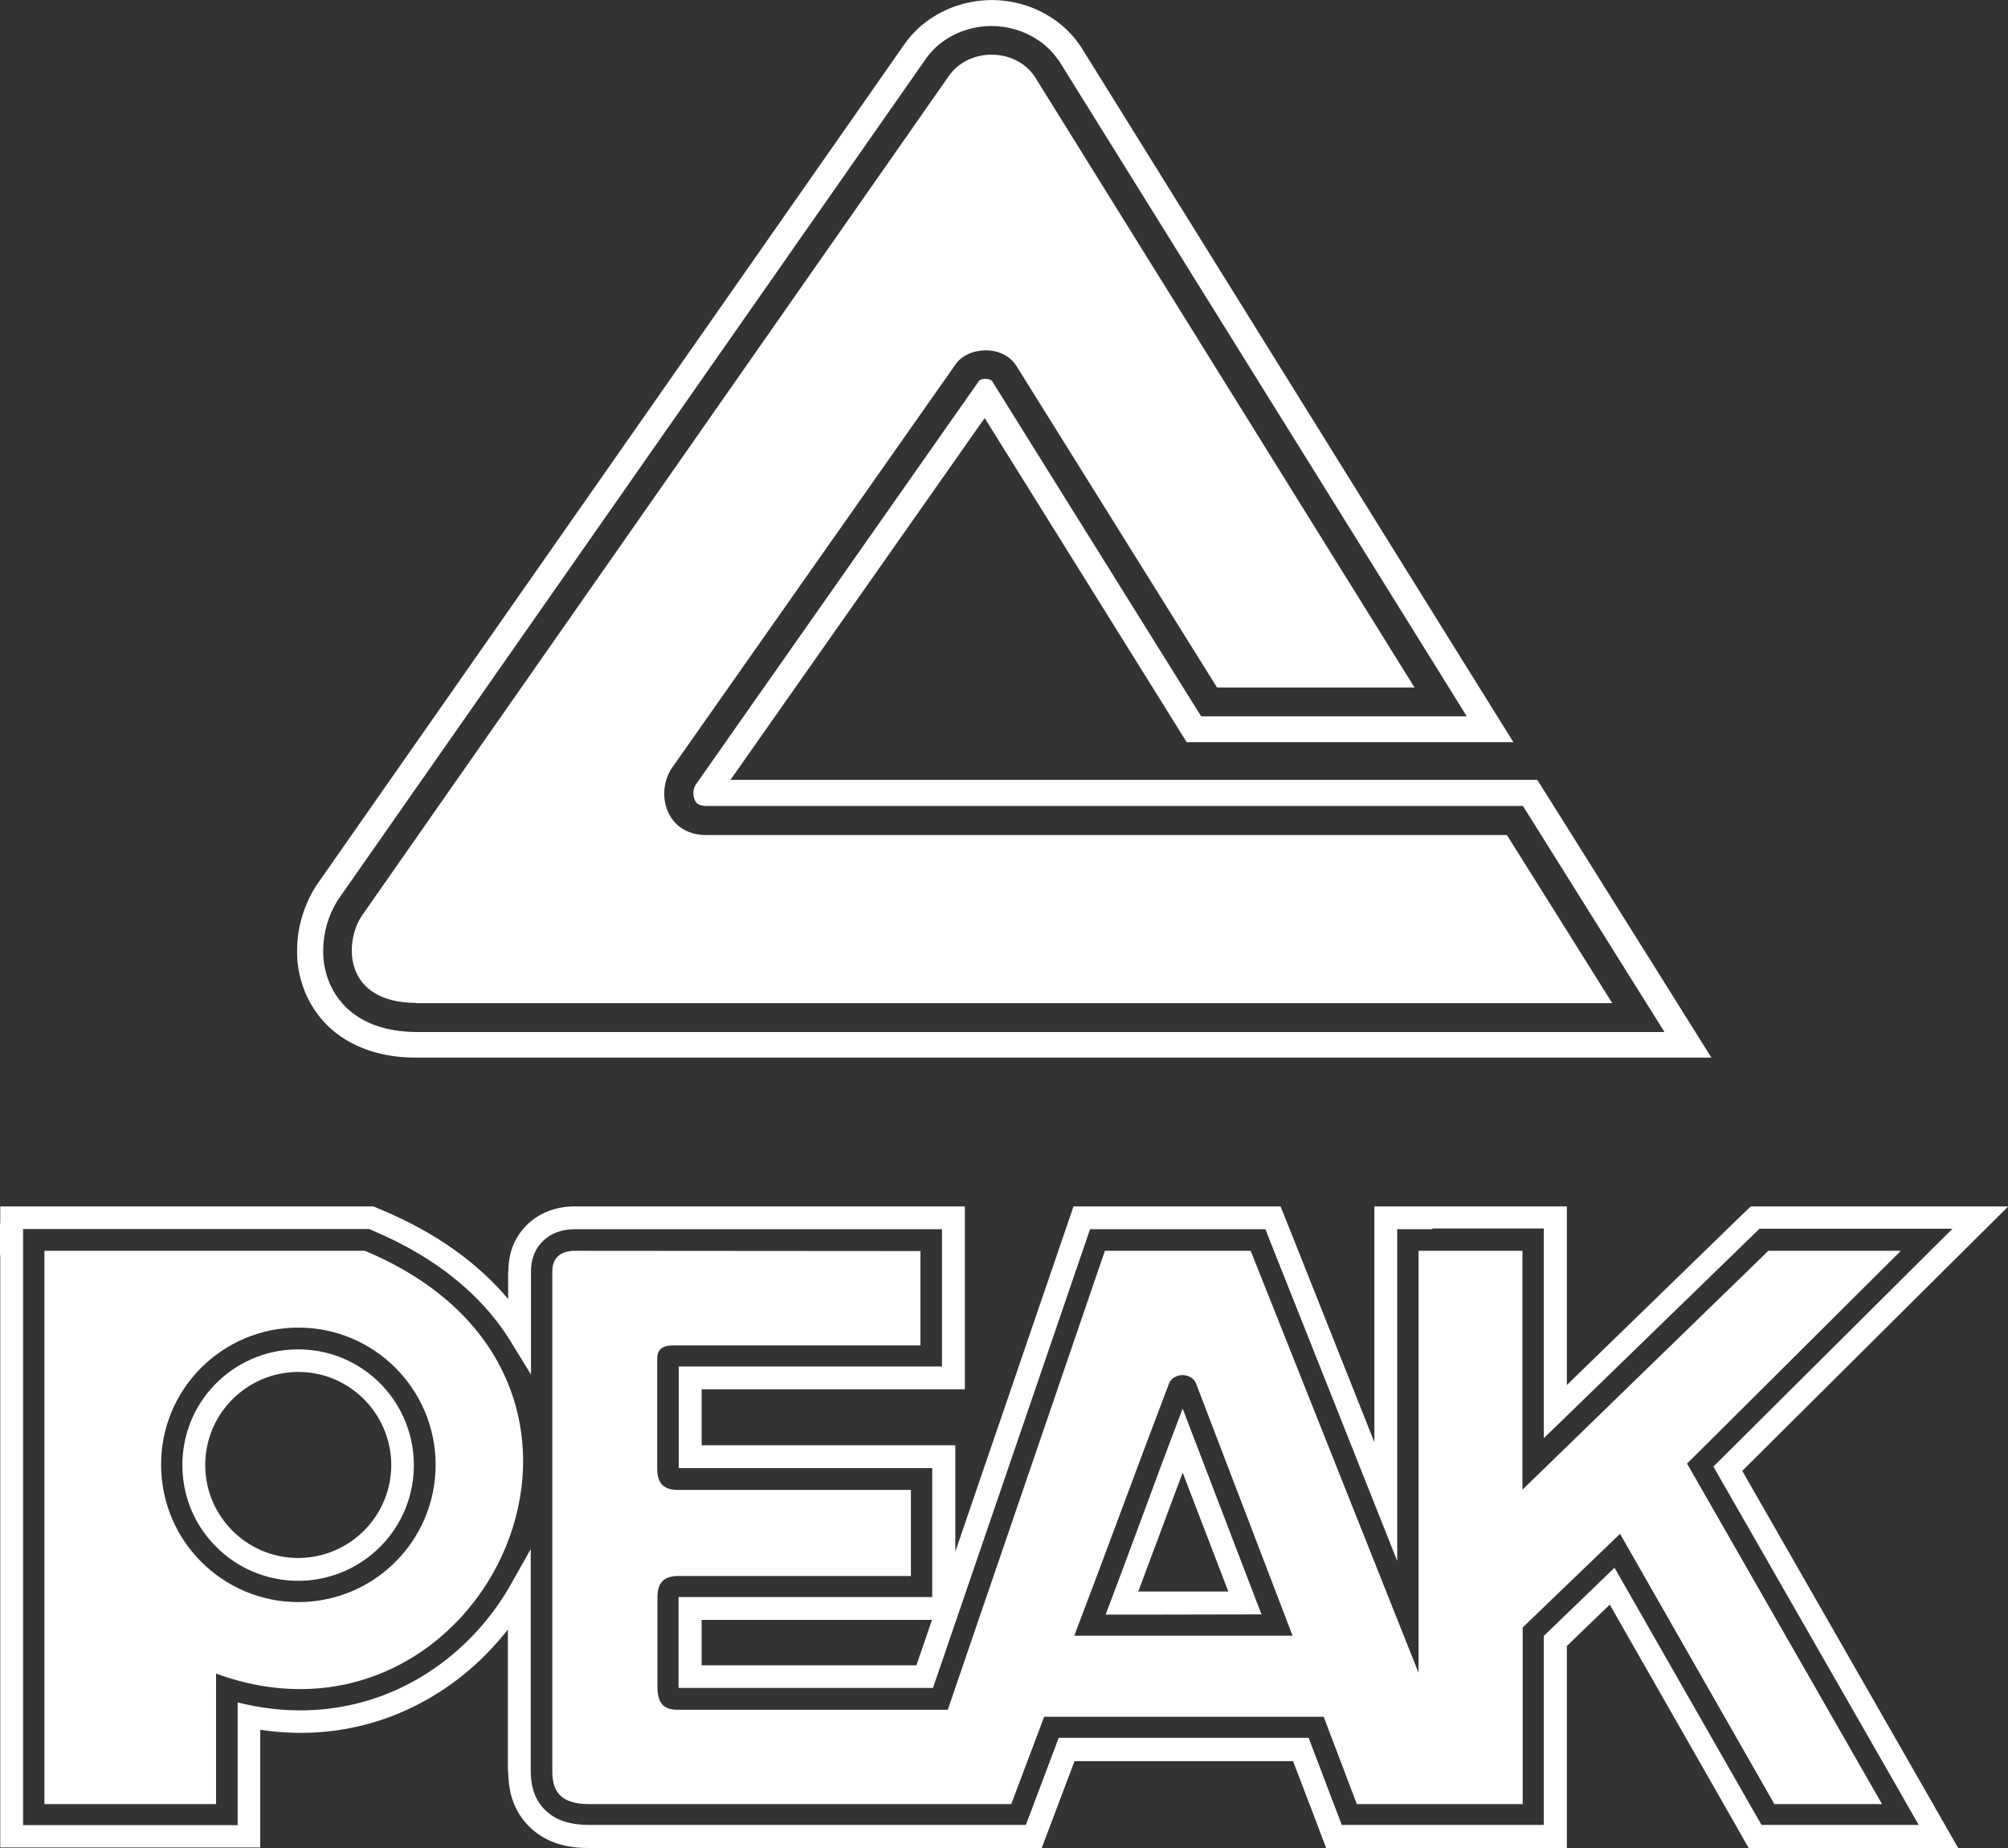
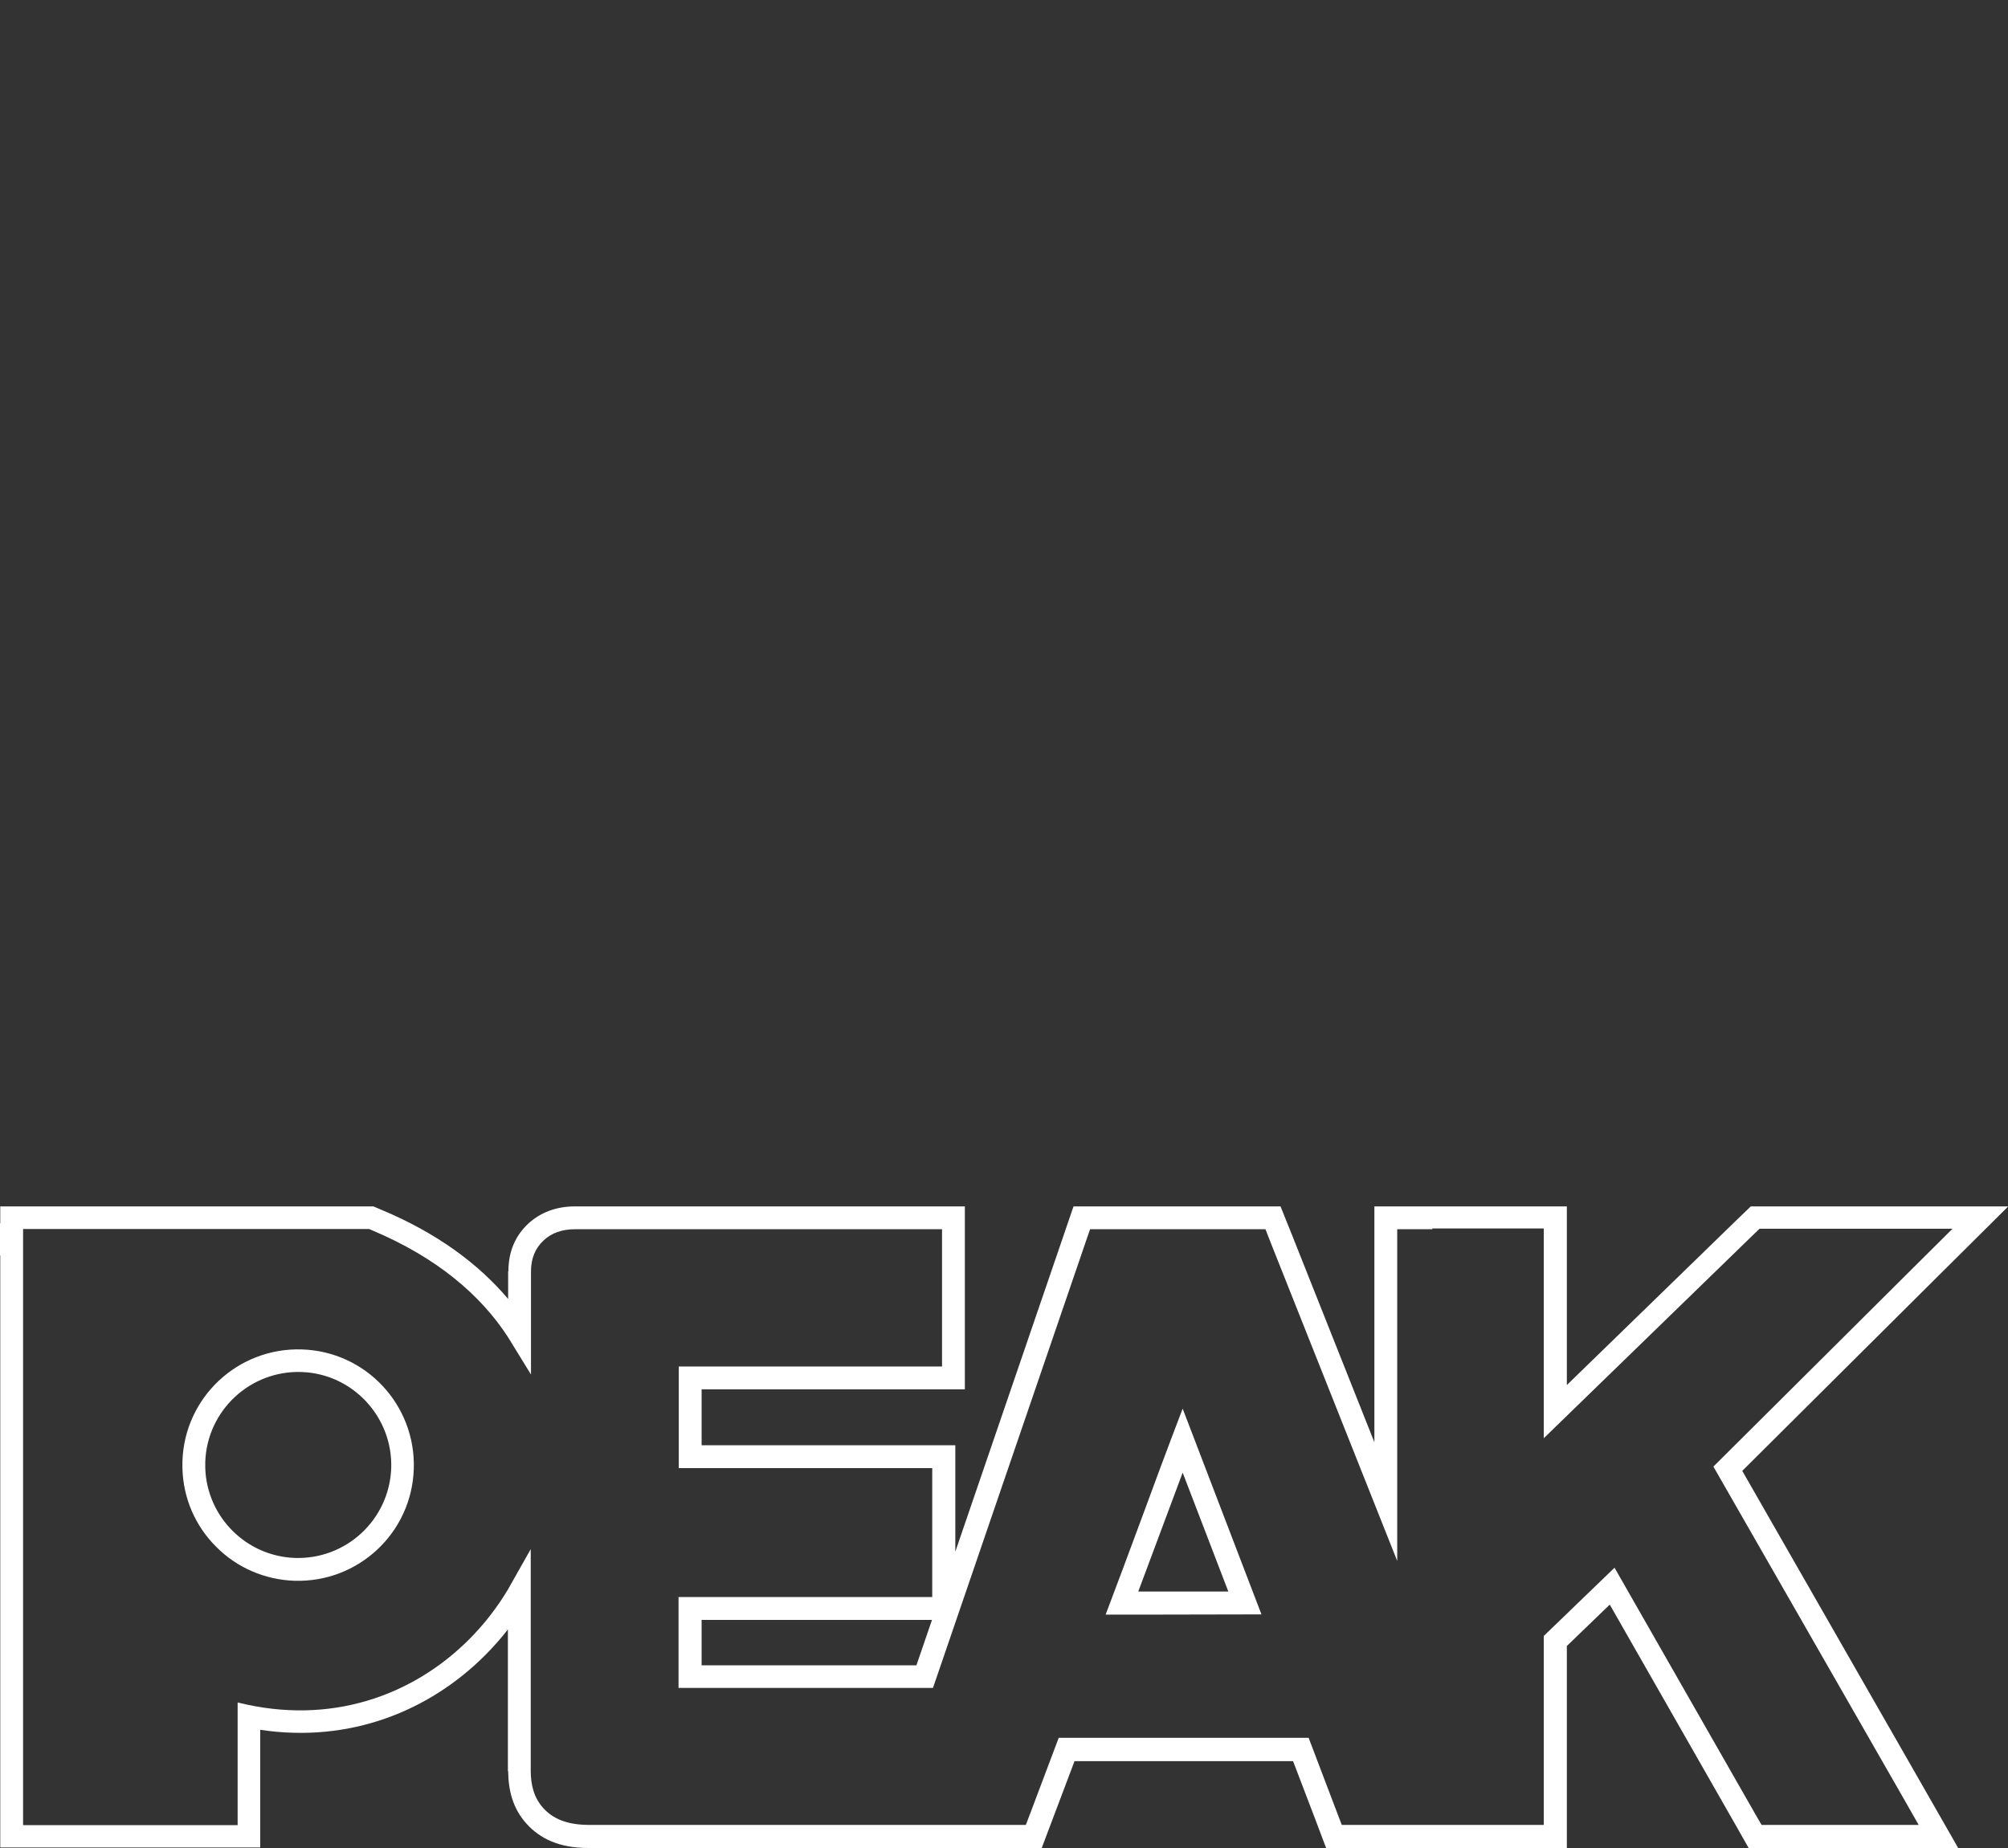
<svg xmlns="http://www.w3.org/2000/svg" id="Layer_1" x="0px" y="0px" viewBox="0 0 800.2 736.6" style="enable-background:new 0 0 800.2 736.6;" xml:space="preserve">
  <rect x="0" y="0" width="800.2" height="736.6" fill="#333333" stroke="none" />
  <style type="text/css"> .st0{fill-rule:evenodd;clip-rule:evenodd;fill:#FFFFFF;} </style>
  <g id="a4e6c066-9cba-4f12-8d81-4e6492a479c9">
    <g id="fd4f37b4-f68c-413a-9621-f0fd49fa6598">
-       <path class="st0" d="M165.8,399.7c-28.9-0.1-28.7-23.9-21.7-34.6l234-334.8c7.8-11.2,26-11.5,34.1,0l151.5,243.7H485l-80.1-128.4 c-5.5-8.3-19.4-7.6-24.3-0.1l-113,160.8c-6.5,10-2.1,26.3,13.5,26.5h319.4l0.4,0.6l41.6,66.4H165.8" />
-       <path class="st0" d="M118.9,529.1c30.2,0,54.7,24.5,54.7,54.7c0,30.2-24.5,54.7-54.7,54.7s-54.7-24.5-54.7-54.7c0,0,0,0,0,0 C64.1,553.6,88.6,529.1,118.9,529.1C118.9,529.1,118.9,529.1,118.9,529.1 M145.4,498.5H17.7v220.5h68.4V667 C192.8,706,267.5,549.6,145.4,498.5z" />
-       <path class="st0" d="M476.6,551.3l38.5,100.6h-87c12.8-33.5,25-67.1,37.8-100.6C467.8,546.9,474.8,547,476.6,551.3 M229.1,498.5 c-5.9,0-9,3-9,8.2v199.2c0,7.3,2.6,13,14.3,13.1H403l13.1-34.8h111.4l13.2,34.8h66.1v-70.4l38.8-37.3l61.5,107.7H750l-77.7-135.7 l85.2-84.8h-52.8l-98,95.2v-95.2h-41.4v168.2l-66.9-168.2h-58.1l-62.6,182.9H269.5c-5.1-0.1-7.5-2.8-7.5-9v-36.2 c0.1-5.3,2.5-8.1,8.3-8.1H363v-34.3h-92.8c-5.6,0-8.2-2.5-8.3-8.2v-44.1c0-3.6,2-5.3,6.4-5.3h98.5v-37.6L229.1,498.5z" />
      <path class="st0" d="M81.8,582.5c0.8-20.5,18-36.4,38.4-35.7s36.4,18,35.7,38.4c-0.8,20.5-18,36.4-38.4,35.7 c-19.4-0.7-35-16.3-35.7-35.7C81.8,584.2,81.8,583.5,81.8,582.5 M365.2,663.7l6.2-18.1h-91.8v18.1H365.2z M502.7,643.4l-31.4-82 c-6.2,16.2-11.2,29.7-16.2,43.3s-10,26.9-14.5,38.8h12.9l0,0L502.7,643.4z M270,585.6C270.1,585.8,270.1,585.7,270,585.6 L270,585.6L270,585.6L270,585.6z M270,636.1h0.1C270.1,636,270.2,635.9,270,636.1L270,636.1z M72.7,582.4 c0.8-25.5,22.1-45.4,47.6-44.6s45.4,22.1,44.6,47.6c-0.8,25.5-22.1,45.4-47.6,44.6c-11.7-0.4-22.9-5.2-31.1-13.5 c-8.4-8.3-13.2-19.5-13.5-31.3C72.7,584.2,72.7,583.4,72.7,582.4z M0,487.5h0.1v-6.7h148.7l3.3,1.4c22,9.2,38.6,21.5,50.4,35.5 v-11h0.1c0-7.8,2.7-14.2,8-19.1c4.8-4.4,11.1-6.8,18.5-6.8h155.4v72.9H279.6v22.3h101.1v42.4l43-125.6l4.1-12h82.5l4.5,11.2 l32.9,82.8v-94h76.7V552l68.1-66.2l5.2-5h102.6L770,510.9l-75.7,75.3l71,124l15.1,26.4h-83.5l-5.1-9l-50.3-88.1L624.4,656v80.6 h-95.9l-4.3-11.4l-8.9-23.3h-87.1l-8.8,23.3l-4.3,11.4H234.4v-0.1c-11.5,0-19.2-3.7-24.6-9.7c-5.5-6.1-7.2-13.3-7.3-20.9l-0.1-0.1 v-56.4c-2.8,3.6-5.9,7.1-9.1,10.3c-22.1,22.1-53.7,35.1-89.6,29.7v46.9H0.1V500.3H0V487.5z M456.9,634.3h-3.3l17.7-47.4l18.2,47.4 L456.9,634.3L456.9,634.3z M570.8,489.9h-14v132.2l-50.4-126.8l-2.1-5.4h-69.9l-2,5.8l-60.6,177H270.4c0-0.2,0-0.3,0-0.5l0,0 v-35.7h101.1v-51.4H270.5v-40.5h104.9v-54.7H229.1c-5.1,0-9.3,1.5-12.4,4.4c-3.4,3.1-5.1,7.3-5.1,12.4l0,0v41.1l-9.1-14.8 c-10.9-16.9-28.5-31.8-53.8-42.5l-1.6-0.7H9.2v237.6h85.5v-48.9c37.1,9.3,69.9-2.8,92.2-25.1c6-6,11.2-12.7,15.5-19.9l9.1-16.1 v88.3l0,0c0,5.5,1.2,10.7,5,14.9s9.3,6.6,17.8,6.7l0,0h174.5l2.1-5.5l11-29.2h99.6l11.1,29.2l2.1,5.5h80.5v-75.3l28.2-27.2 l56.1,98.2l2.5,4.3h62.6l-7.3-12.8l-74.5-130l80.6-80.2l14.7-14.6h-76.9l-2.5,2.4l-83.5,81.1v-83.6H570.8z M17.8,718.9L17.8,718.9 z" />
-       <path class="st0" d="M606.9,321.2H281.2l0,0c-1.1,0-2.2-0.3-3.1-0.8c-0.5-0.4-1-0.9-1.2-1.5c-0.4-0.9-0.6-1.9-0.6-2.8 c0-1.2,0.3-2.3,0.9-3.3L390,152l0.2-0.3c0,0,0.1-0.1,0.1-0.1c0.7-0.4,1.5-0.7,2.4-0.6c0.8,0,1.6,0.1,2.3,0.6 c0.1,0.1,0.2,0.1,0.3,0.2l80,128.3l3.4,5.4h105.8l-10.9-17.6L422,24.2l-0.4-0.5c-2.1-2.9-4.6-5.5-7.6-7.5 c-11.4-7.8-26.5-7.8-37.9,0.1c-2.9,2-5.4,4.6-7.4,7.5l-234,334.8l-0.2,0.3c-3.7,6-5.7,12.8-5.7,19.9c-0.1,4.9,1,9.7,3,14.1 c2.4,5,6.1,9.3,10.8,12.3c5.7,3.7,13.3,6,23.3,6.1l0,0h497.4L607.4,322L606.9,321.2L606.9,321.2z M165.8,421.5 c-12.1,0-21.6-3-28.9-7.7c-6.3-4-11.3-9.8-14.5-16.5c-2.7-5.8-4.1-12.1-4-18.5c0-9,2.6-17.8,7.4-25.5l0.4-0.6L360.3,17.8 c2.7-3.9,6.1-7.3,10-10C385.2-2.5,405-2.6,420,7.7c3.9,2.7,7.4,6.1,10.1,10l0.7,1l151.5,243.7l20.8,33.4H472.9l-6.4-10.3 l-74.1-118.9L291.1,310.8h321.5l6.5,10.3l0,0l0,0l42,67l20.9,33.4L165.8,421.5L165.8,421.5z" />
    </g>
  </g>
</svg>